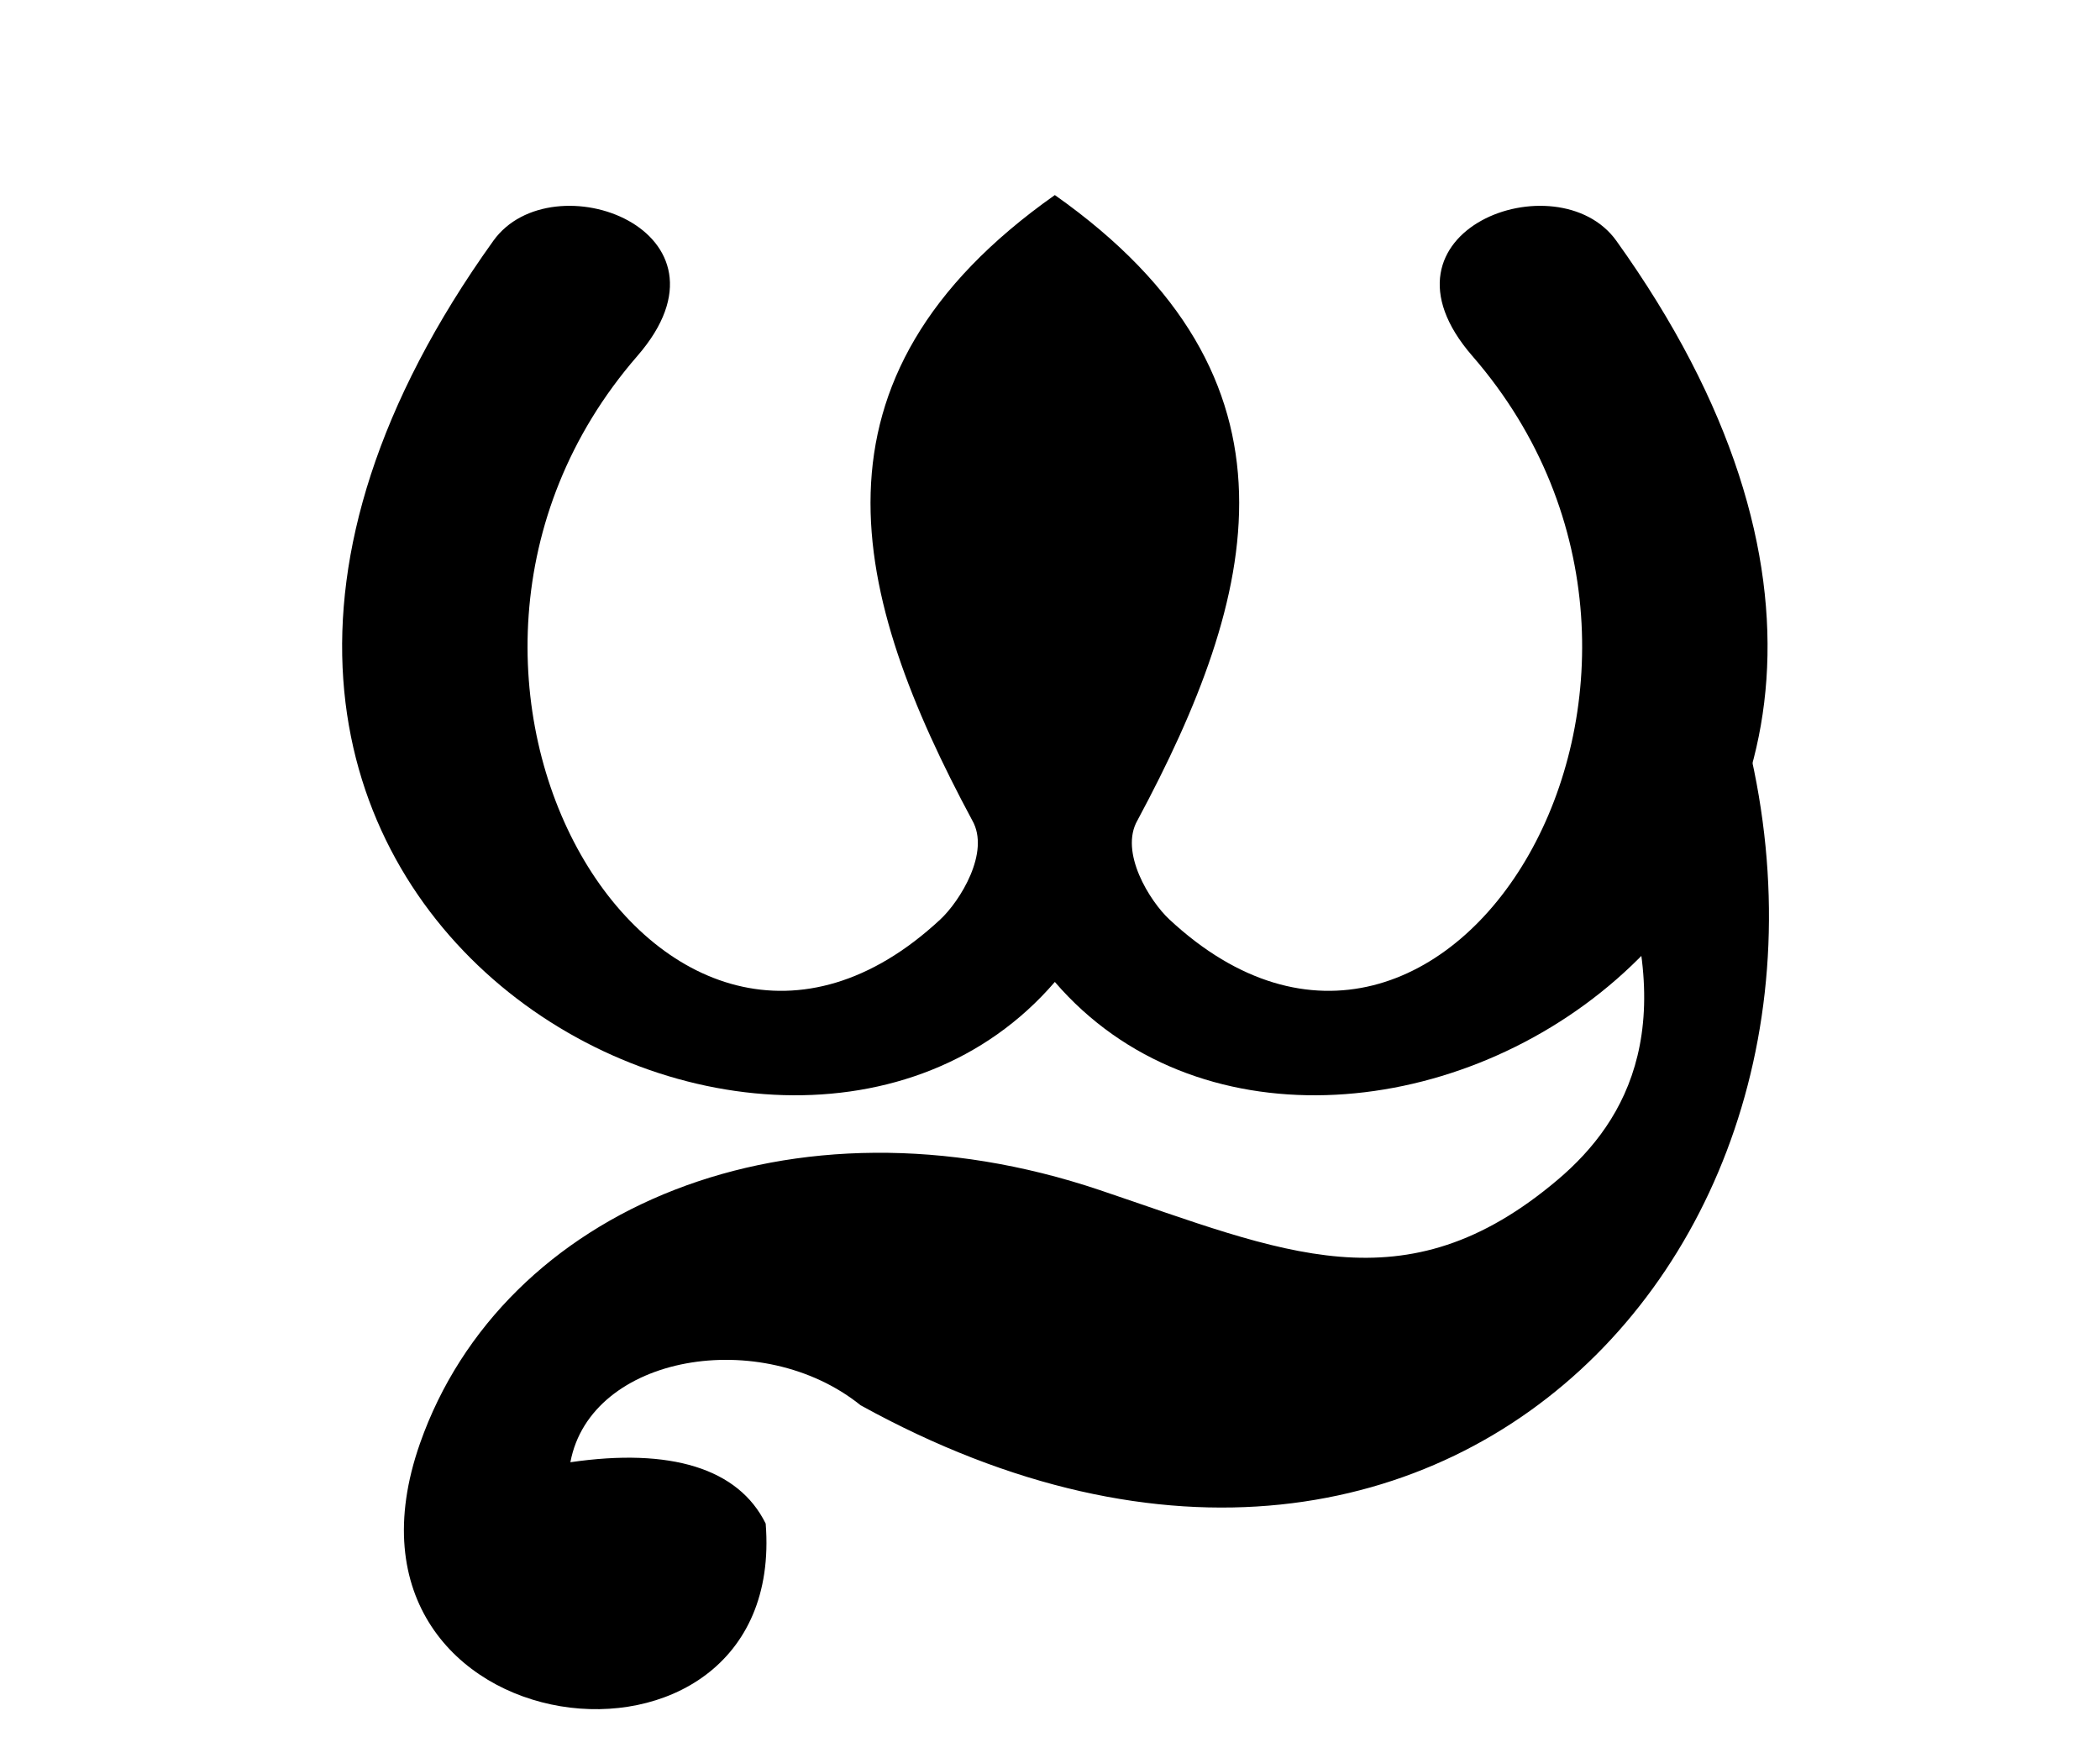
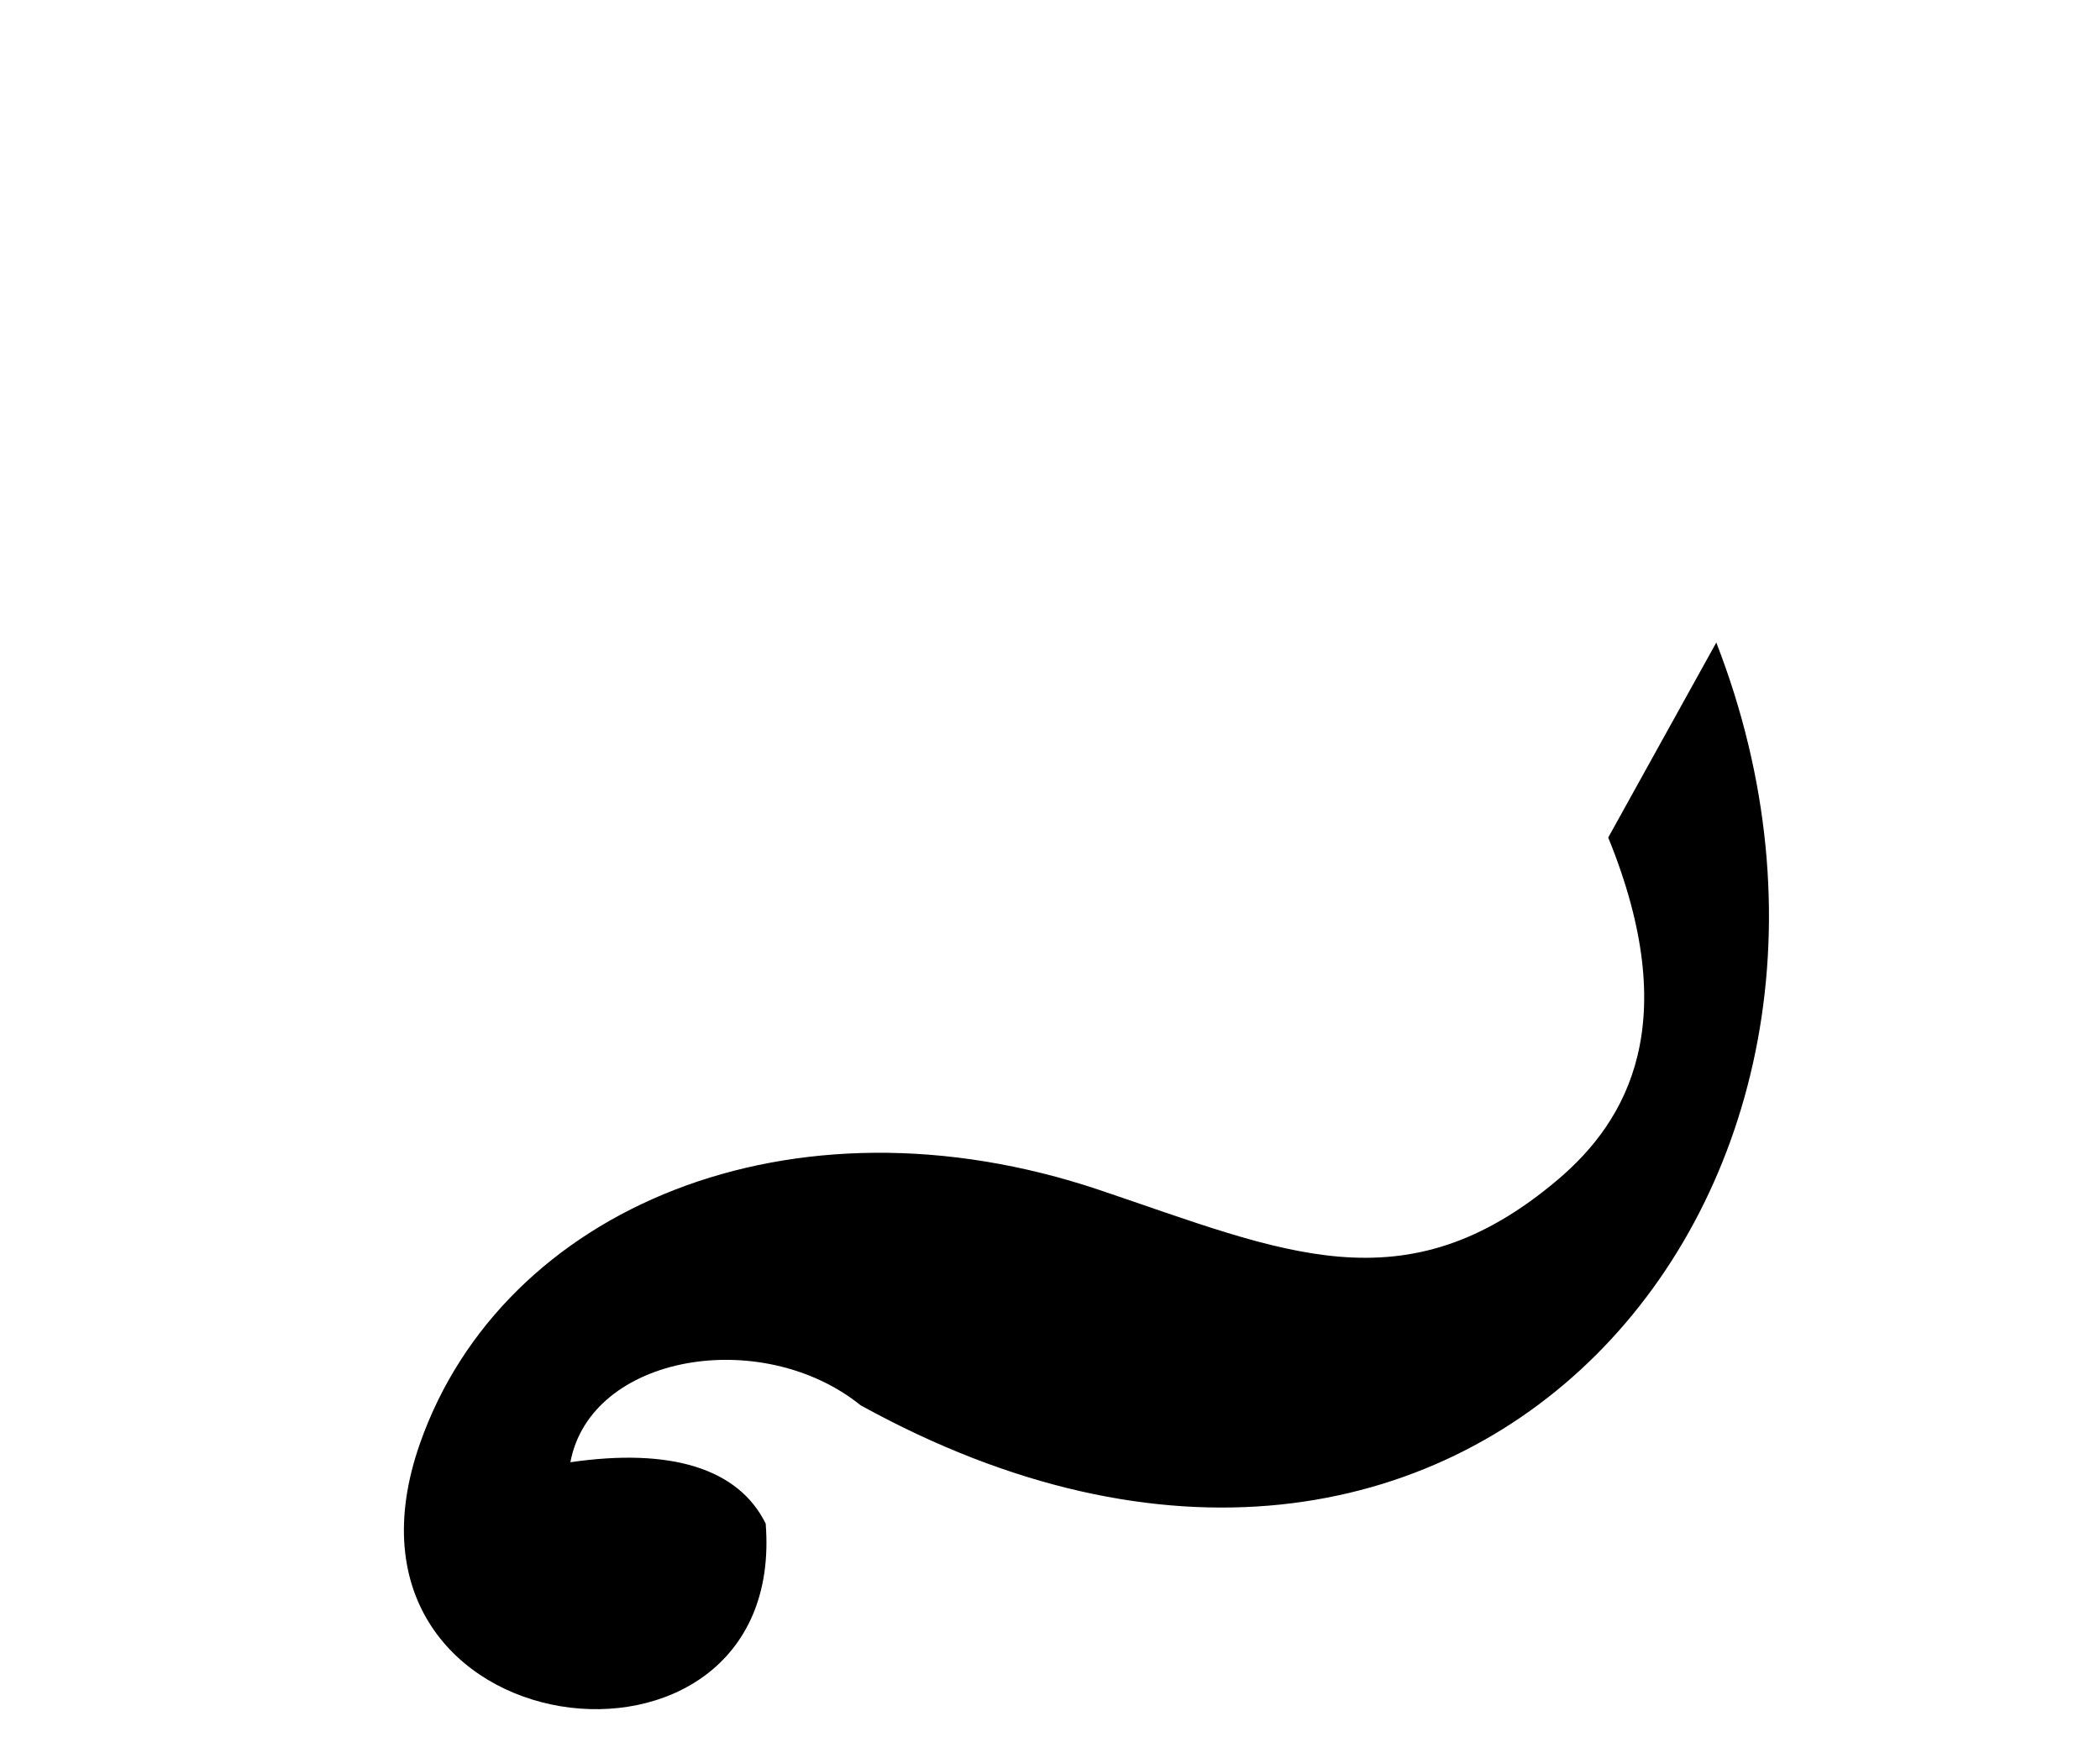
<svg xmlns="http://www.w3.org/2000/svg" version="1.0" width="43" height="36" viewBox="0 0 380 315" id="svg2">
  <defs id="defs4" />
-   <path d="M 190.877,176.127 C 241.271,234.701 377.681,160.945 292.485,42.008 C 281.866,27.184 246.696,40.134 266.422,62.848 C 316.584,120.606 261.887,211.596 211.607,164.821 C 208.061,161.522 202.504,152.639 205.832,146.875 C 227.557,106.374 238.089,67.025 190.877,33.729 C 143.665,67.025 154.196,106.374 175.922,146.875 C 179.25,152.639 173.693,161.522 170.147,164.821 C 119.867,211.596 65.17,120.606 115.332,62.848 C 135.058,40.134 99.888,27.184 89.269,42.008 C 4.073,160.945 140.483,234.701 190.877,176.127 z " style="fill:#000000;fill-opacity:1;fill-rule:evenodd;stroke:none;stroke-width:1px;stroke-linecap:butt;stroke-linejoin:miter;stroke-opacity:1" id="path4550" />
  <path d="M 310.568,114.706 C 349.062,213.758 265.66,313.424 155.729,252.734 C 137.881,238.358 106.865,243.493 103.211,263.045 C 121.32,260.401 133.622,264.141 138.552,274.148 C 142.618,325.753 56.371,315.523 75.998,259.635 C 90.921,217.139 143.113,194.976 199.013,213.797 C 232.125,224.945 254.122,235.426 281.887,211.909 C 294.571,201.166 304.634,183.42 291.011,149.997 L 310.568,114.706 z " style="fill:#000000;fill-opacity:1;fill-rule:evenodd;stroke:none;stroke-width:1px;stroke-linecap:butt;stroke-linejoin:miter;stroke-opacity:1" id="path4552" />
</svg>